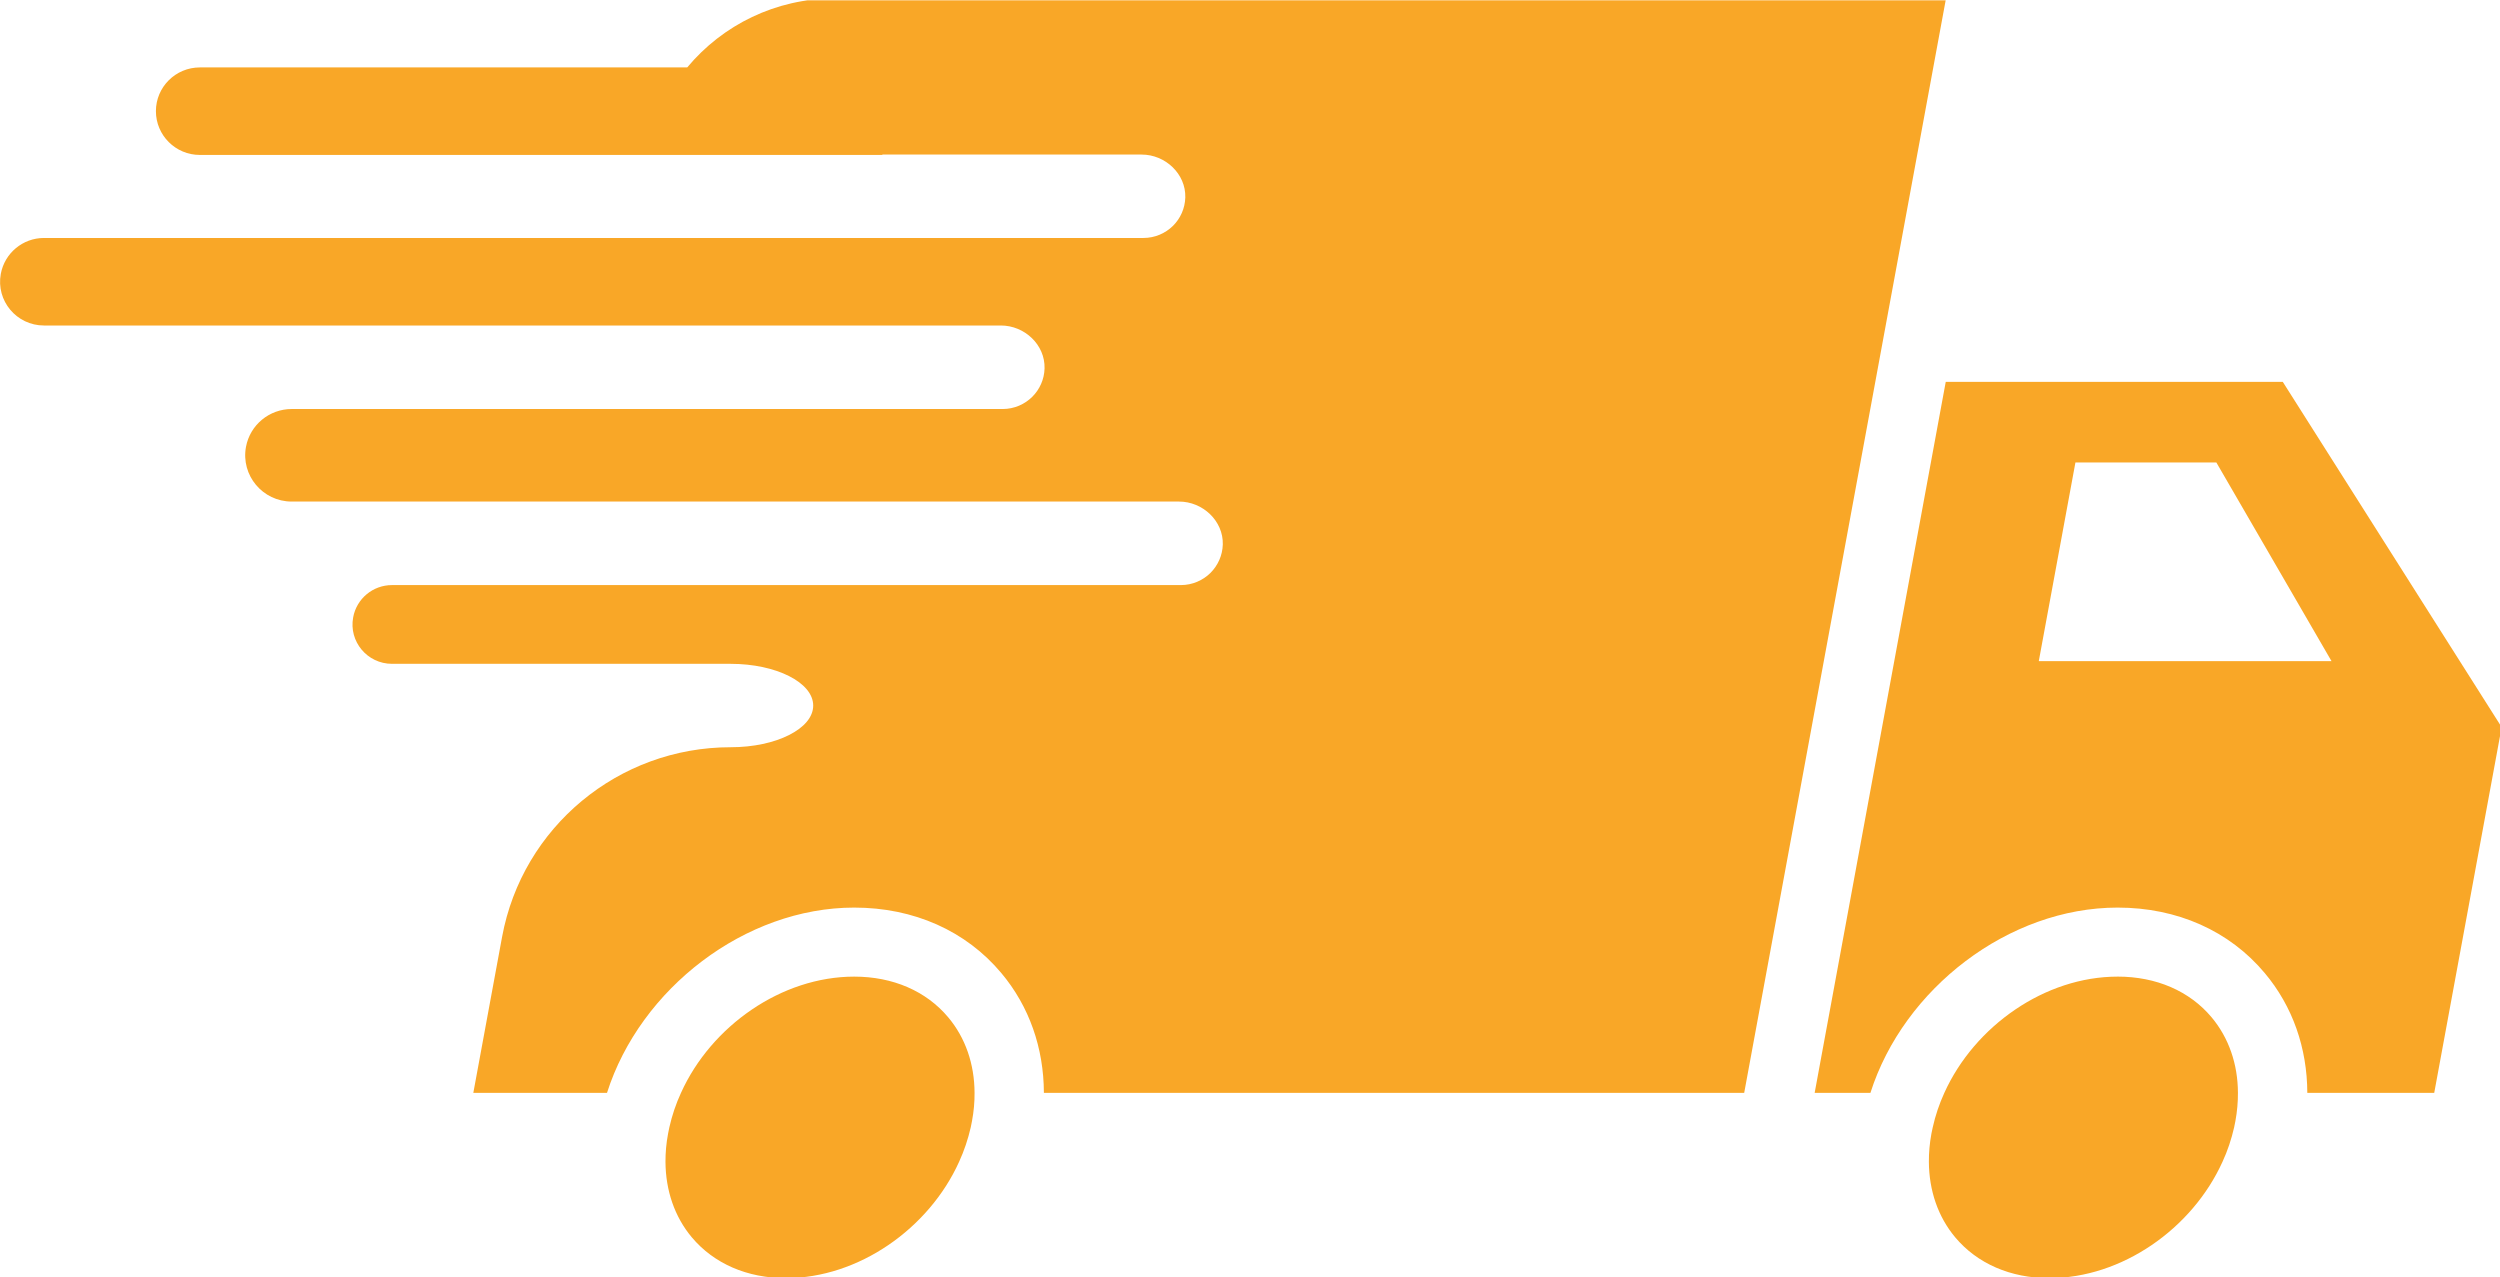
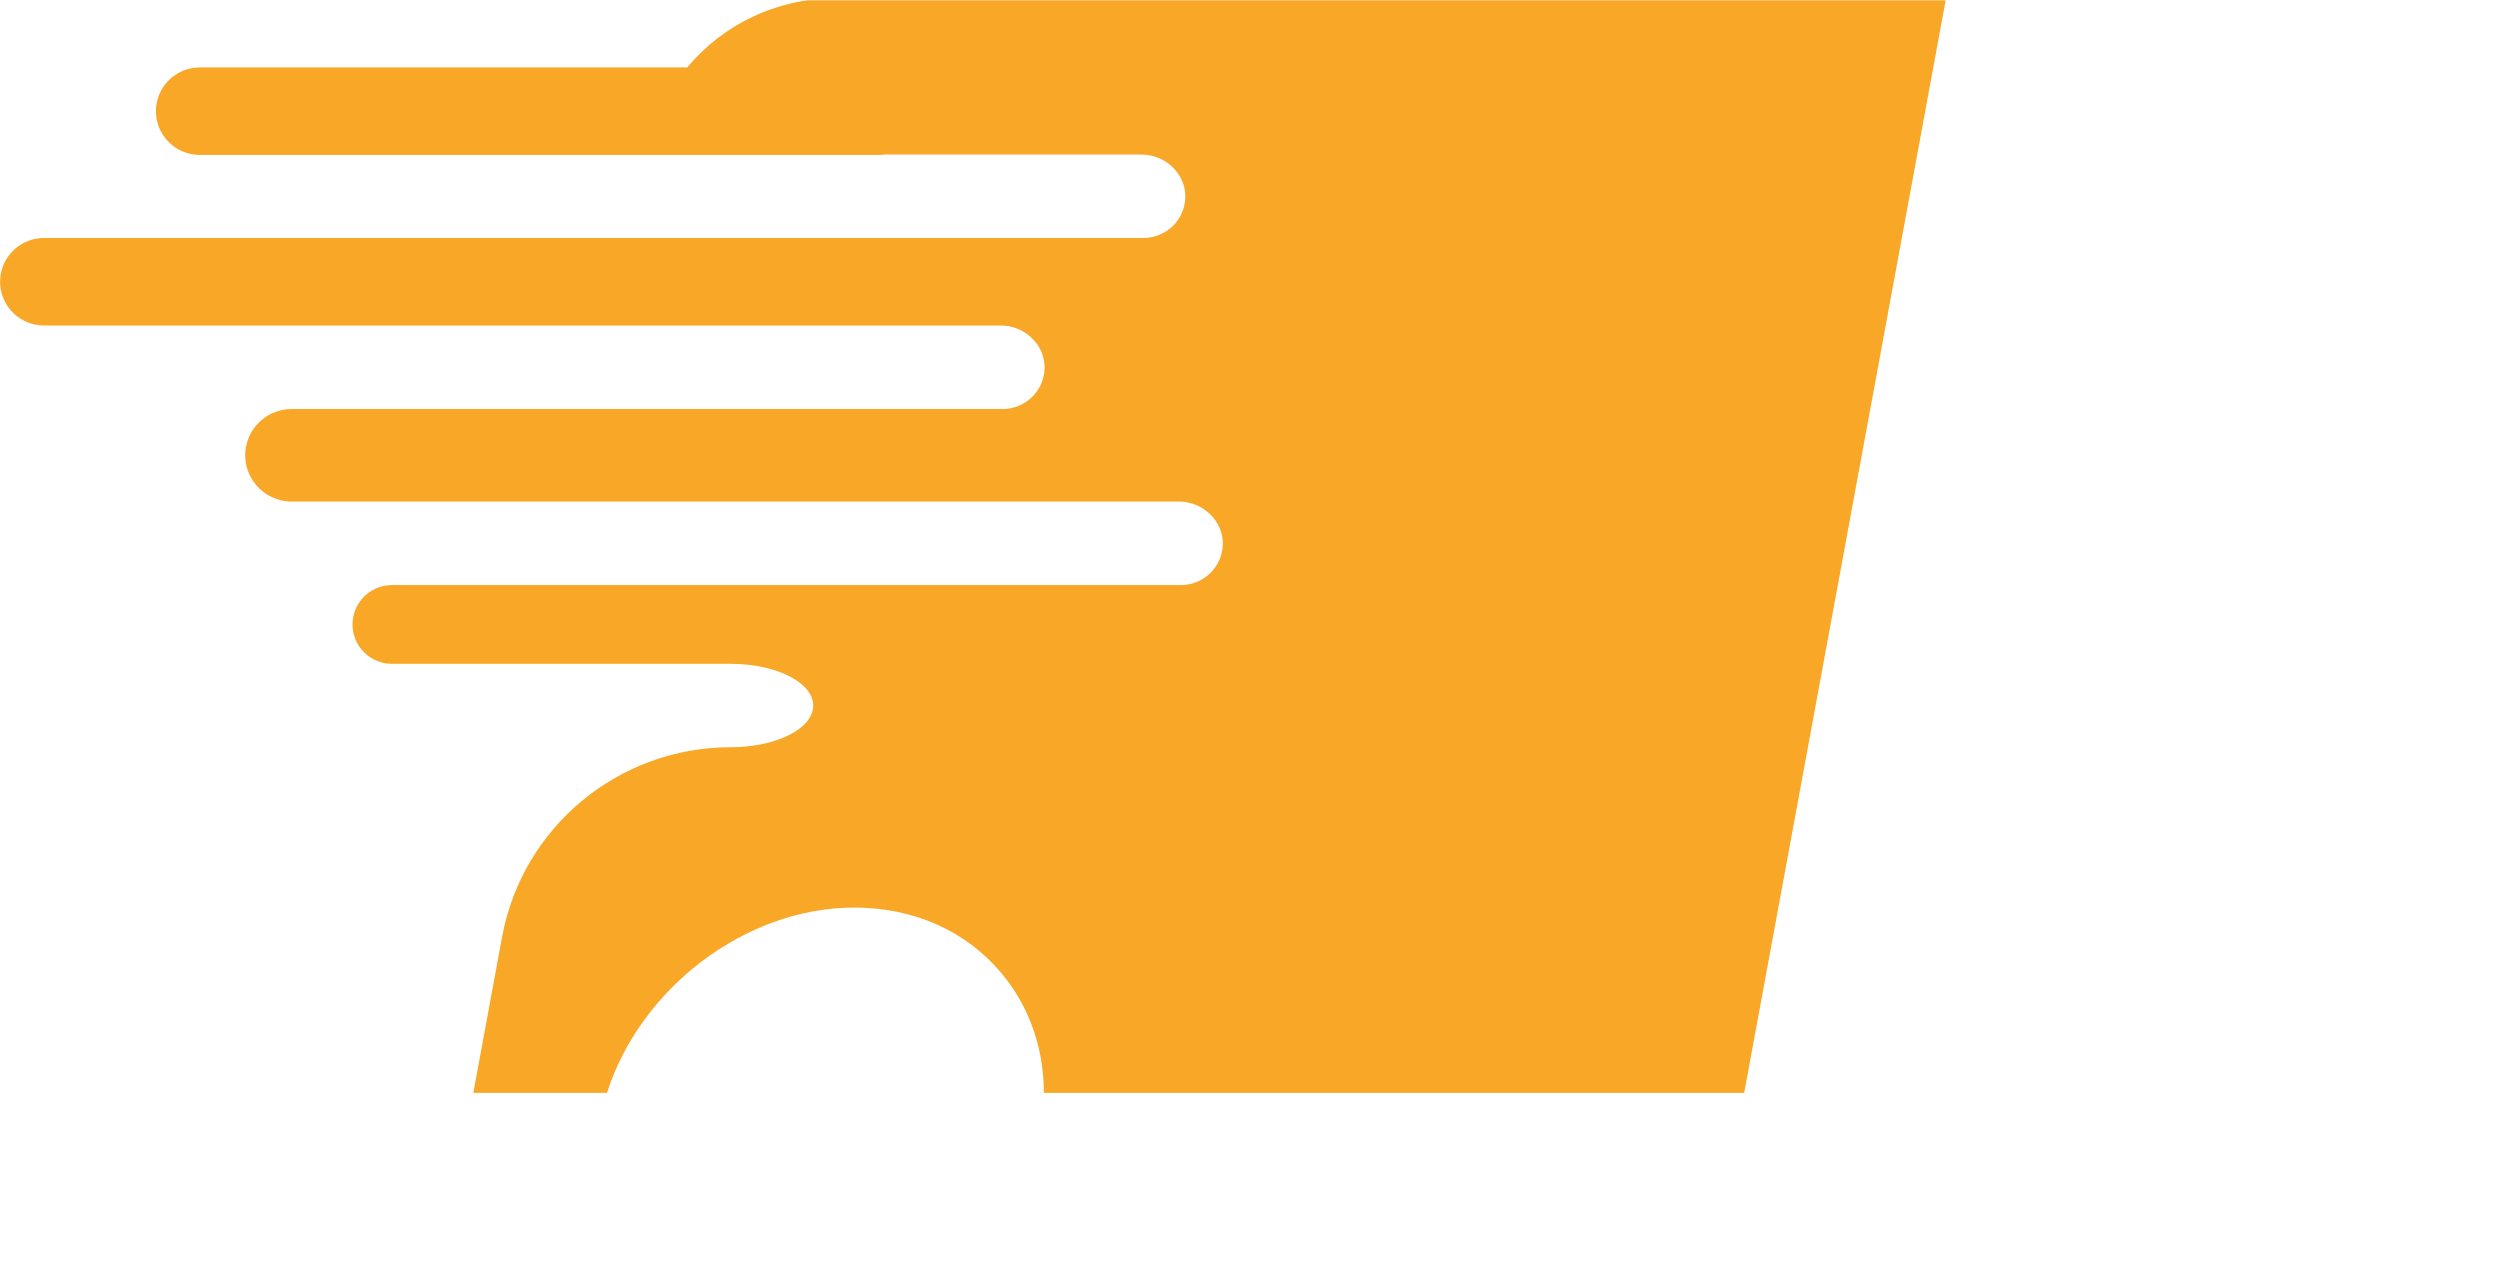
<svg xmlns="http://www.w3.org/2000/svg" xmlns:ns1="http://www.inkscape.org/namespaces/inkscape" xmlns:ns2="http://sodipodi.sourceforge.net/DTD/sodipodi-0.dtd" width="63.611mm" height="32.493mm" viewBox="0 0 63.611 32.493" version="1.1" id="svg1010" ns1:version="1.0.2 (e86c870879, 2021-01-15)" ns2:docname="houstondeliver.com-logo-only.svg">
  <defs id="defs1004">
    <clipPath id="c555446c6d">
      <path d="M 7,37.5 H 148 V 117 H 7 Z m 0,0" clip-rule="nonzero" id="path7" />
    </clipPath>
    <clipPath id="bad0419a48">
-       <path d="m 146,107 h 23 v 22.609 h -23 z m 0,0" clip-rule="nonzero" id="path10" />
+       <path d="m 146,107 v 22.609 h -23 z m 0,0" clip-rule="nonzero" id="path10" />
    </clipPath>
    <clipPath id="fab803dce0">
-       <path d="m 55,107 h 23 v 22.609 H 55 Z m 0,0" clip-rule="nonzero" id="path13" />
-     </clipPath>
+       </clipPath>
    <clipPath id="5eb3ba5470">
-       <path d="m 138,65 h 49.695 v 52 H 138 Z m 0,0" clip-rule="nonzero" id="path4" />
-     </clipPath>
+       </clipPath>
  </defs>
  <ns2:namedview id="base" pagecolor="#ffffff" bordercolor="#666666" borderopacity="1.0" ns1:pageopacity="0.0" ns1:pageshadow="2" ns1:zoom="0.35" ns1:cx="145.92446" ns1:cy="267.11793" ns1:document-units="mm" ns1:current-layer="layer1" ns1:document-rotation="0" showgrid="false" fit-margin-top="0" fit-margin-left="0" fit-margin-right="0" fit-margin-bottom="0" ns1:window-width="2560" ns1:window-height="1313" ns1:window-x="0" ns1:window-y="40" ns1:window-maximized="1" />
  <g ns1:label="Layer 1" ns1:groupmode="layer" id="layer1" transform="translate(-67.224,-77.492)">
    <g id="g1627">
      <g clip-path="url(#5eb3ba5470)" id="g284" transform="matrix(0.353,0,0,0.353,64.644,64.263)">
-         <path fill="#f9a727" d="m 154.266,85.129 2.641,-14.32 h 10.156 l 8.301,14.32 z M 171.852,65 h -24.293 l -9.449,51.25 h 4.02 c 2.395,-7.527 9.969,-13.355 17.82,-13.355 4.293,0 8.059,1.676 10.609,4.727 2.008,2.395 3.051,5.391 3.062,8.629 h 9.148 L 187.629,89.891 171.852,65" fill-opacity="1" fill-rule="nonzero" id="path282" />
-       </g>
+         </g>
      <g clip-path="url(#c555446c6d)" id="g288" transform="matrix(0.353,0,0,0.353,64.644,64.263)">
        <path fill="#f9a727" d="m 67.457,37.363 c -4.227,0 -8.062,1.91 -10.613,4.973 H 21.715 c -1.75,0 -3.168,1.414 -3.168,3.152 0,1.742 1.418,3.156 3.168,3.156 h 49.195 v -0.027 h 18.691 c 1.703,0 3.191,1.391 3.145,3.09 -0.023,0.797 -0.355,1.516 -0.883,2.043 -0.551,0.543 -1.305,0.879 -2.137,0.879 H 10.48 c -1.527,0 -2.836,1.09 -3.113,2.586 -0.359,1.938 1.137,3.723 3.113,3.723 h 68.973 c 1.707,0 3.195,1.391 3.148,3.09 -0.02,0.797 -0.355,1.52 -0.883,2.047 -0.547,0.543 -1.301,0.883 -2.137,0.883 H 28.336 c -1.617,0 -3.004,1.148 -3.297,2.73 -0.379,2.051 1.203,3.941 3.297,3.941 h 63.961 c 1.707,0 3.195,1.395 3.152,3.09 -0.023,0.801 -0.359,1.52 -0.887,2.051 -0.547,0.539 -1.301,0.879 -2.137,0.879 H 35.566 c -1.375,0 -2.555,0.977 -2.801,2.328 -0.324,1.742 1.02,3.348 2.801,3.348 h 24.41 c 3.281,0 5.949,1.348 5.949,3.008 0,0.832 -0.664,1.582 -1.742,2.125 -1.078,0.547 -2.566,0.879 -4.207,0.879 -8.086,0 -15.016,5.754 -16.477,13.672 L 41.426,116.25 H 51.062 c 2.398,-7.531 9.969,-13.355 17.82,-13.355 4.293,0 8.059,1.676 10.609,4.727 2.008,2.395 3.051,5.391 3.062,8.629 H 133.031 L 147.578,37.363 H 67.457" fill-opacity="1" fill-rule="nonzero" id="path286" />
      </g>
      <g clip-path="url(#bad0419a48)" id="g292" transform="matrix(0.353,0,0,0.353,64.644,64.263)">
-         <path fill="#f9a727" d="m 159.949,107.871 c -5.234,0 -10.309,3.555 -12.492,8.379 -0.363,0.797 -0.645,1.625 -0.836,2.488 -0.031,0.148 -0.062,0.297 -0.094,0.445 -0.129,0.699 -0.188,1.379 -0.184,2.039 0.012,2.074 0.66,3.961 1.898,5.441 1.586,1.895 3.996,2.941 6.777,2.941 5.234,0 10.305,-3.562 12.488,-8.383 0.367,-0.793 0.645,-1.629 0.84,-2.484 l 0.09,-0.449 c 0.129,-0.695 0.188,-1.379 0.184,-2.039 -0.008,-2.078 -0.66,-3.965 -1.898,-5.445 -1.586,-1.895 -3.992,-2.934 -6.773,-2.934" fill-opacity="1" fill-rule="nonzero" id="path290" />
-       </g>
+         </g>
      <g clip-path="url(#fab803dce0)" id="g296" transform="matrix(0.353,0,0,0.353,64.644,64.263)">
        <path fill="#f9a727" d="m 68.883,107.871 c -5.234,0 -10.309,3.555 -12.488,8.379 -0.367,0.797 -0.645,1.625 -0.84,2.488 -0.031,0.148 -0.062,0.297 -0.09,0.445 -0.133,0.699 -0.191,1.379 -0.188,2.039 0.012,2.074 0.66,3.961 1.898,5.441 1.59,1.895 3.996,2.941 6.777,2.941 5.234,0 10.309,-3.562 12.488,-8.383 0.363,-0.793 0.645,-1.629 0.84,-2.484 l 0.09,-0.449 C 77.5,117.594 77.562,116.91 77.555,116.25 c -0.008,-2.078 -0.656,-3.965 -1.898,-5.445 -1.586,-1.895 -3.992,-2.934 -6.773,-2.934" fill-opacity="1" fill-rule="nonzero" id="path294" />
      </g>
    </g>
  </g>
</svg>